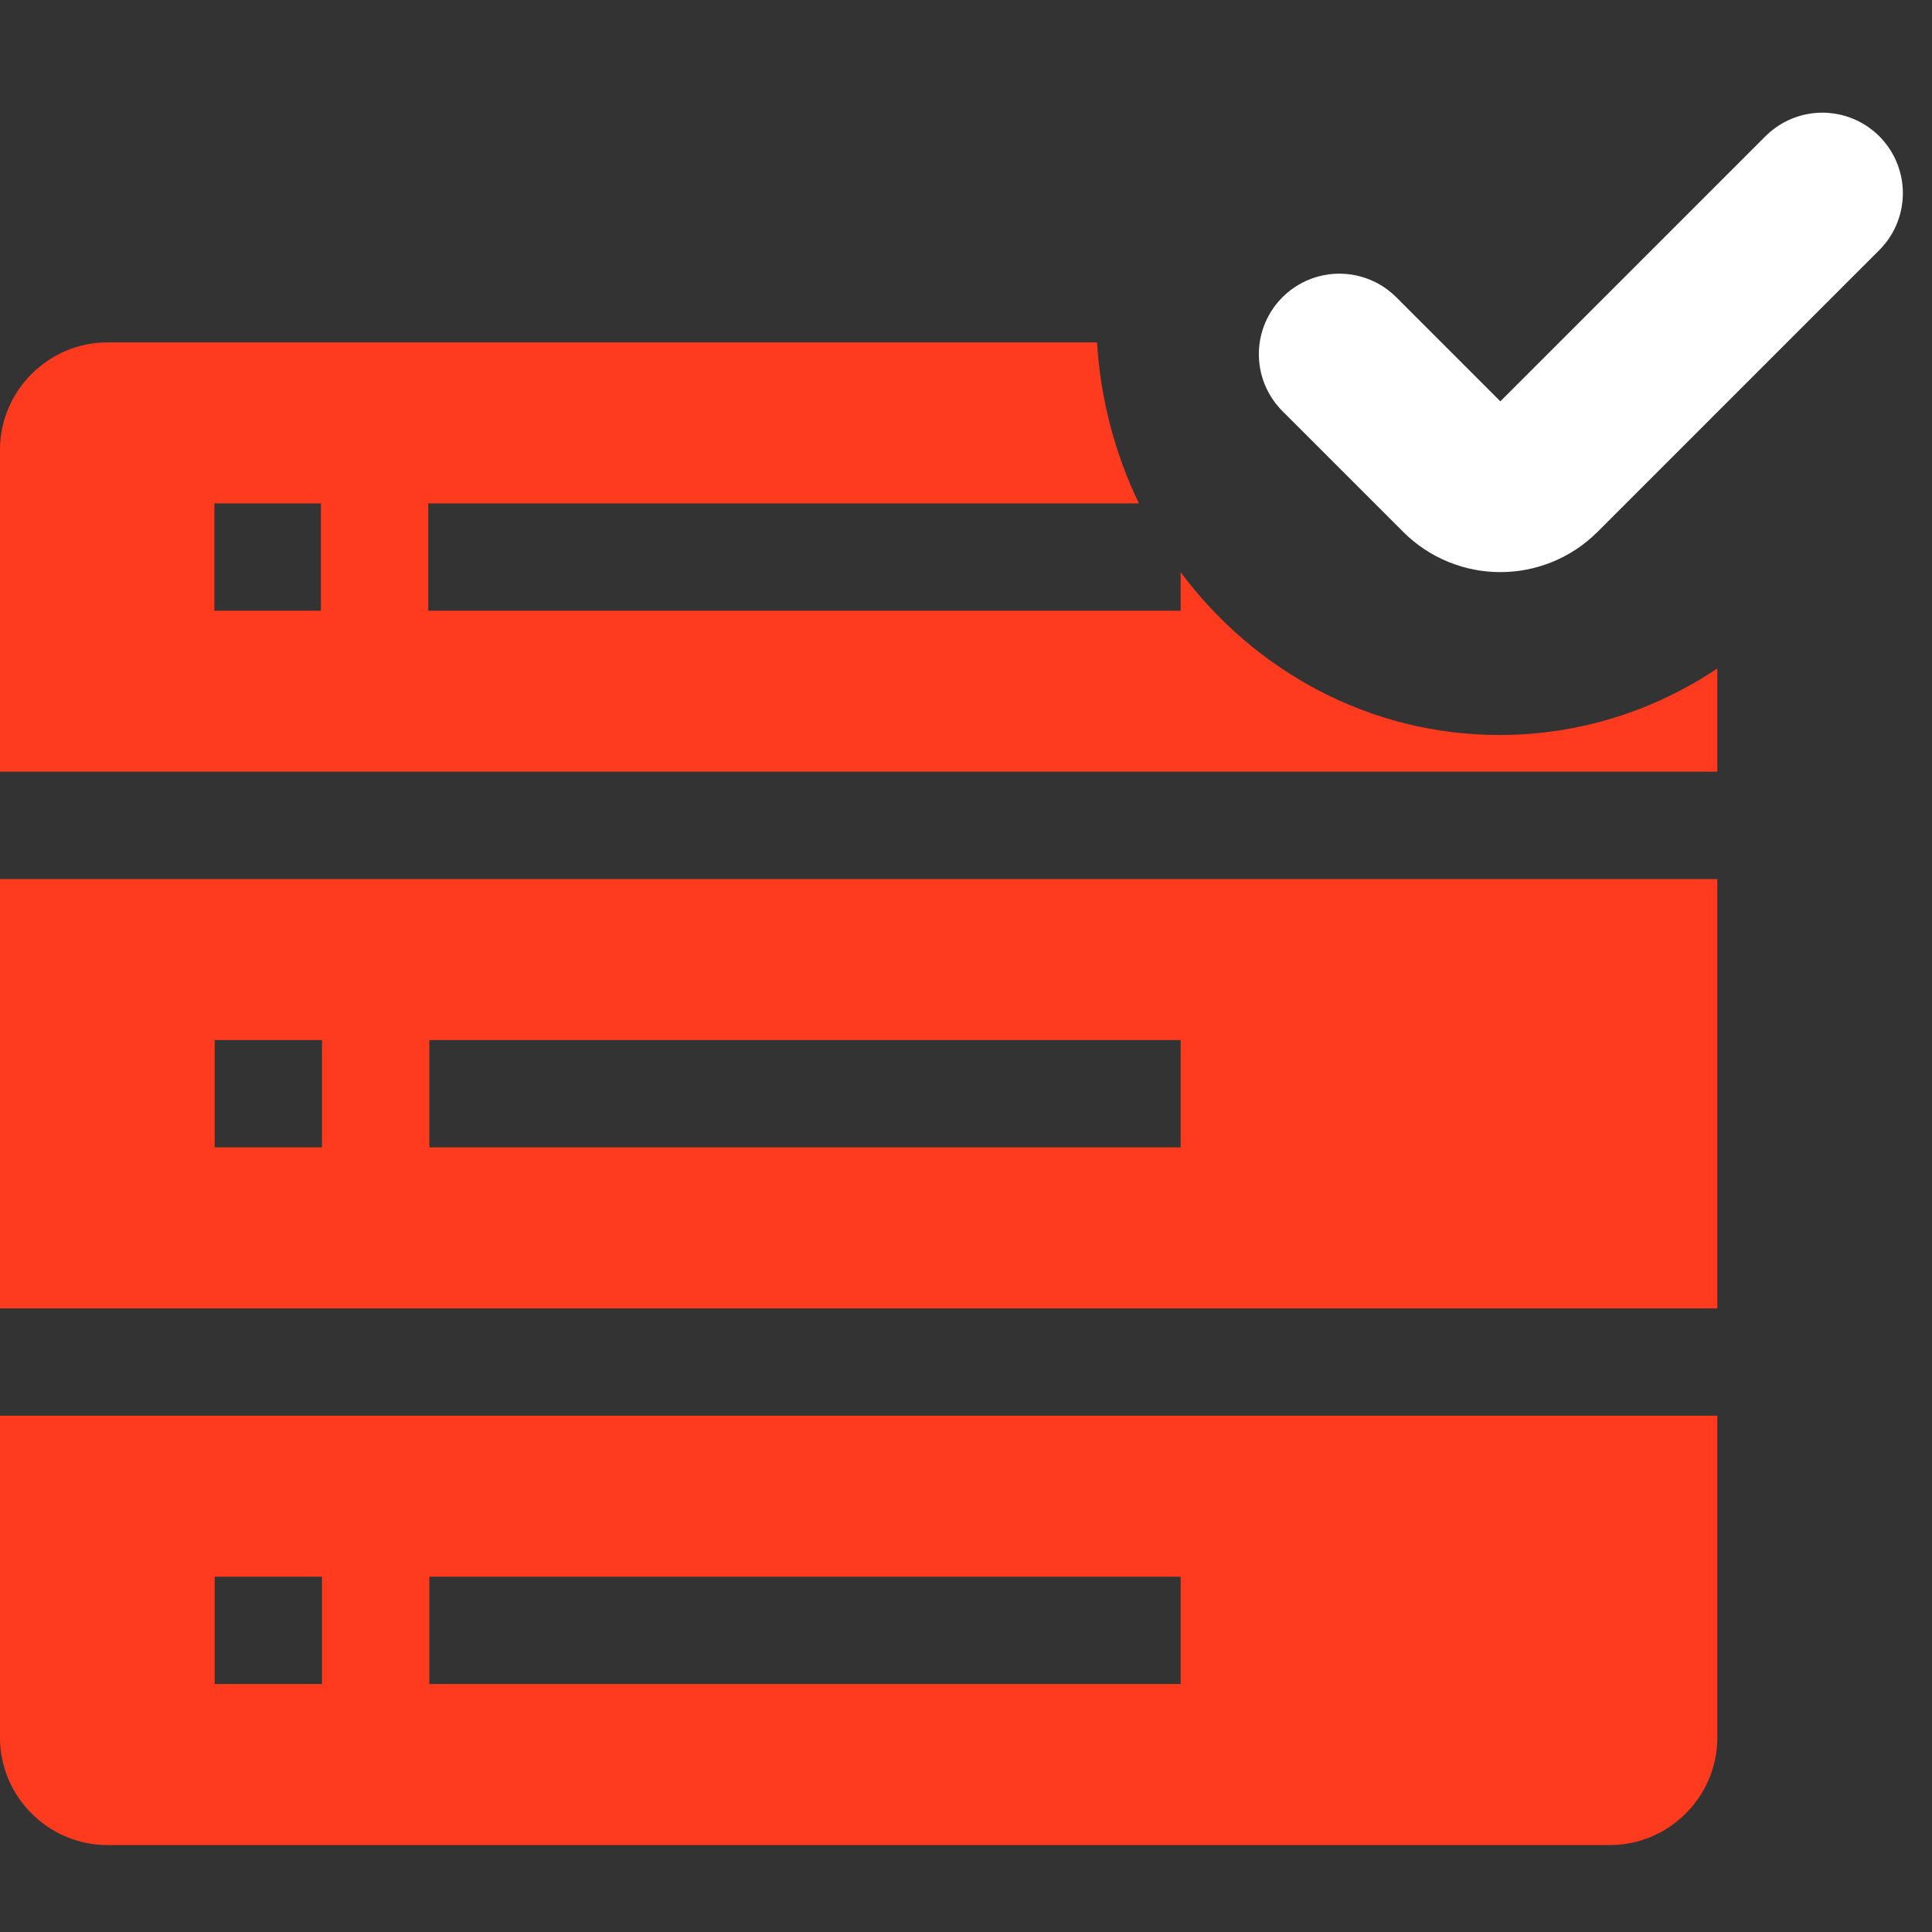
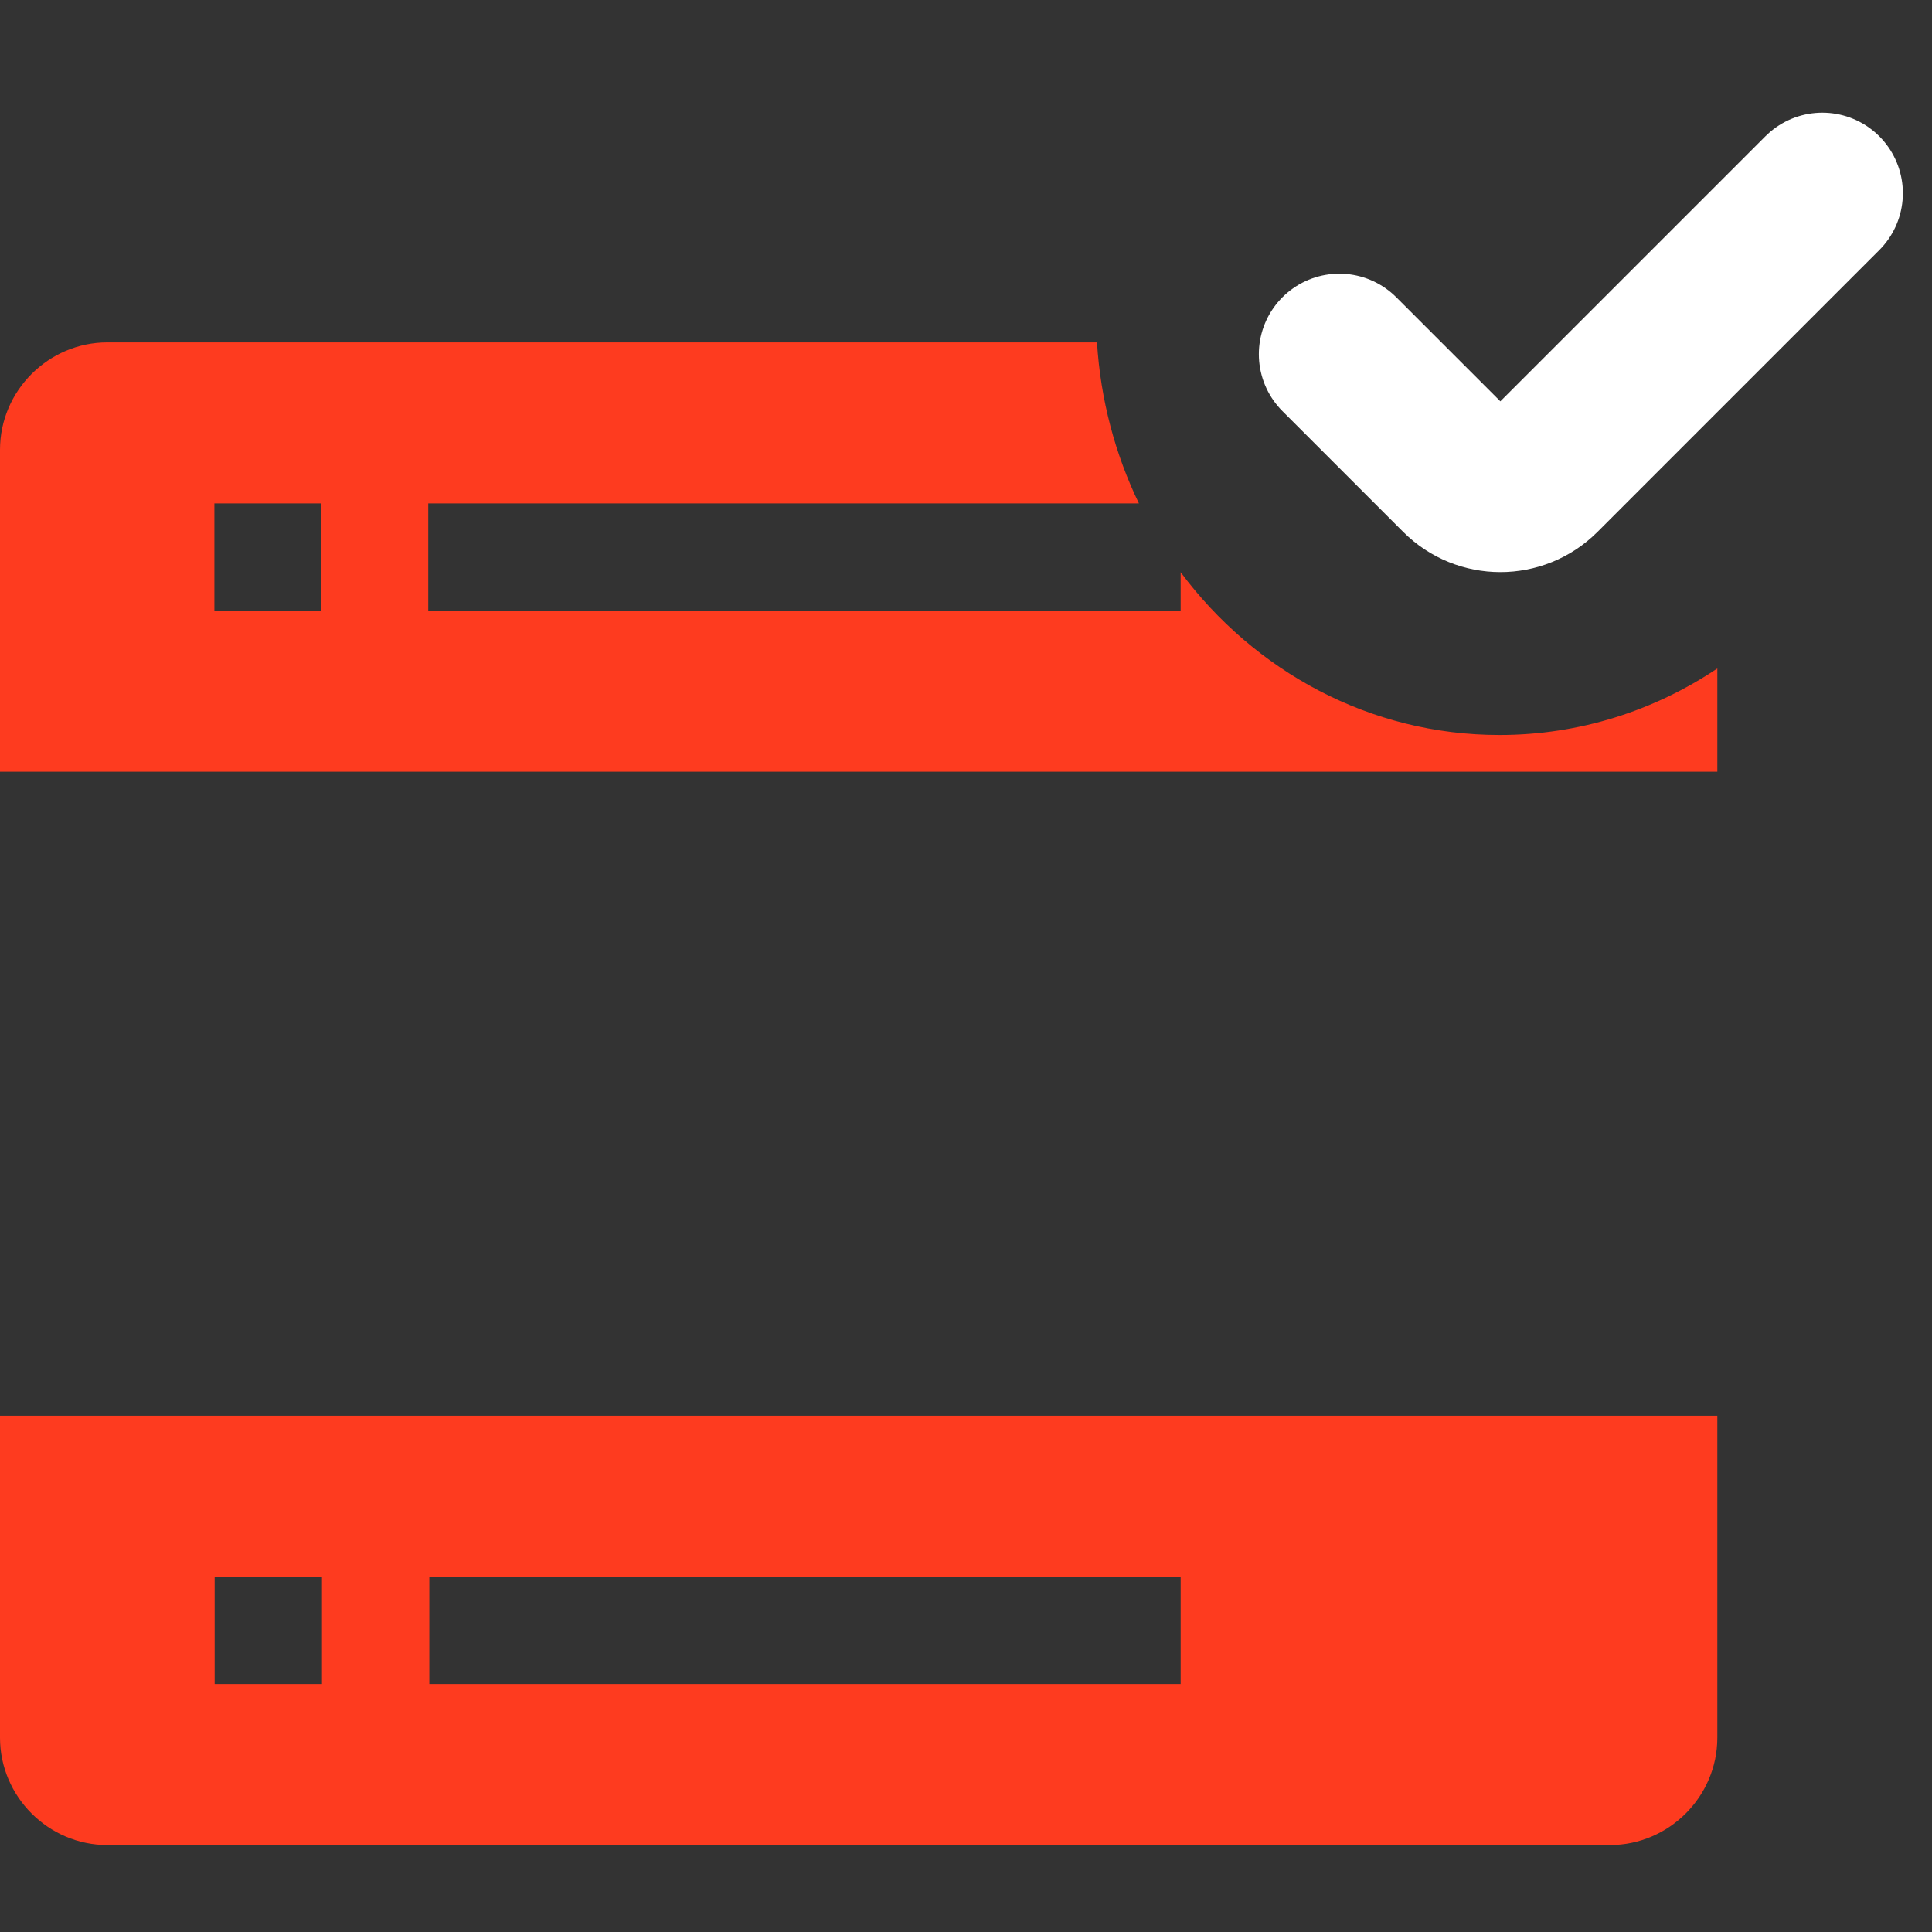
<svg xmlns="http://www.w3.org/2000/svg" width="100%" height="100%" viewBox="0 0 800 800" version="1.1" xml:space="preserve" style="fill-rule:evenodd;clip-rule:evenodd;stroke-linecap:round;stroke-linejoin:round;">
  <rect x="0" y="0" width="800" height="800" fill="#333333" stroke="none" />
-   <path d="M0,541.778l711.111,-0l0,-177.778l-711.111,0l0,177.778Zm177.778,-111.111l311.111,-0l-0,44.444l-311.111,0l-0,-44.444Zm-88.889,-0l44.444,-0l0,44.444l-44.444,0l-0,-44.444Z" style="fill:#fe3b1f;fill-rule:nonzero;" />
  <path d="M0,719.556c0,24.381 20.063,44.444 44.444,44.444l622.223,0c24.381,0 44.444,-20.063 44.444,-44.444l0,-133.334l-711.111,0l0,133.334Zm177.778,-66.667l311.111,-0l-0,44.444l-311.111,0l-0,-44.444Zm-88.889,-0l44.444,-0l0,44.444l-44.444,0l-0,-44.444Z" style="fill:#fe3b1f;fill-rule:nonzero;" />
  <path d="M177.333,252.889l311.556,-0l-0,-15.94c30.566,40.996 78.348,67.394 132.007,67.394c33.225,-0 64.198,-10.121 90.215,-27.555l0,42.768l-711.111,-0l0,-133.334c-0,-24.381 20.063,-44.444 44.444,-44.444l409.803,-0c1.467,23.845 7.561,46.389 17.356,66.666l-294.27,0l0,44.445Zm-44.444,-44.445l-0,44.445l-44.111,-0l-0,-44.445l44.111,0Z" style="fill:#fe3b1f;" />
  <path d="M554.6,146.66l50,50c9.203,9.203 24.13,9.203 33.333,-0l116.667,-116.667" style="fill:none;fill-rule:nonzero;stroke:#fff;stroke-width:66.67px;" />
</svg>